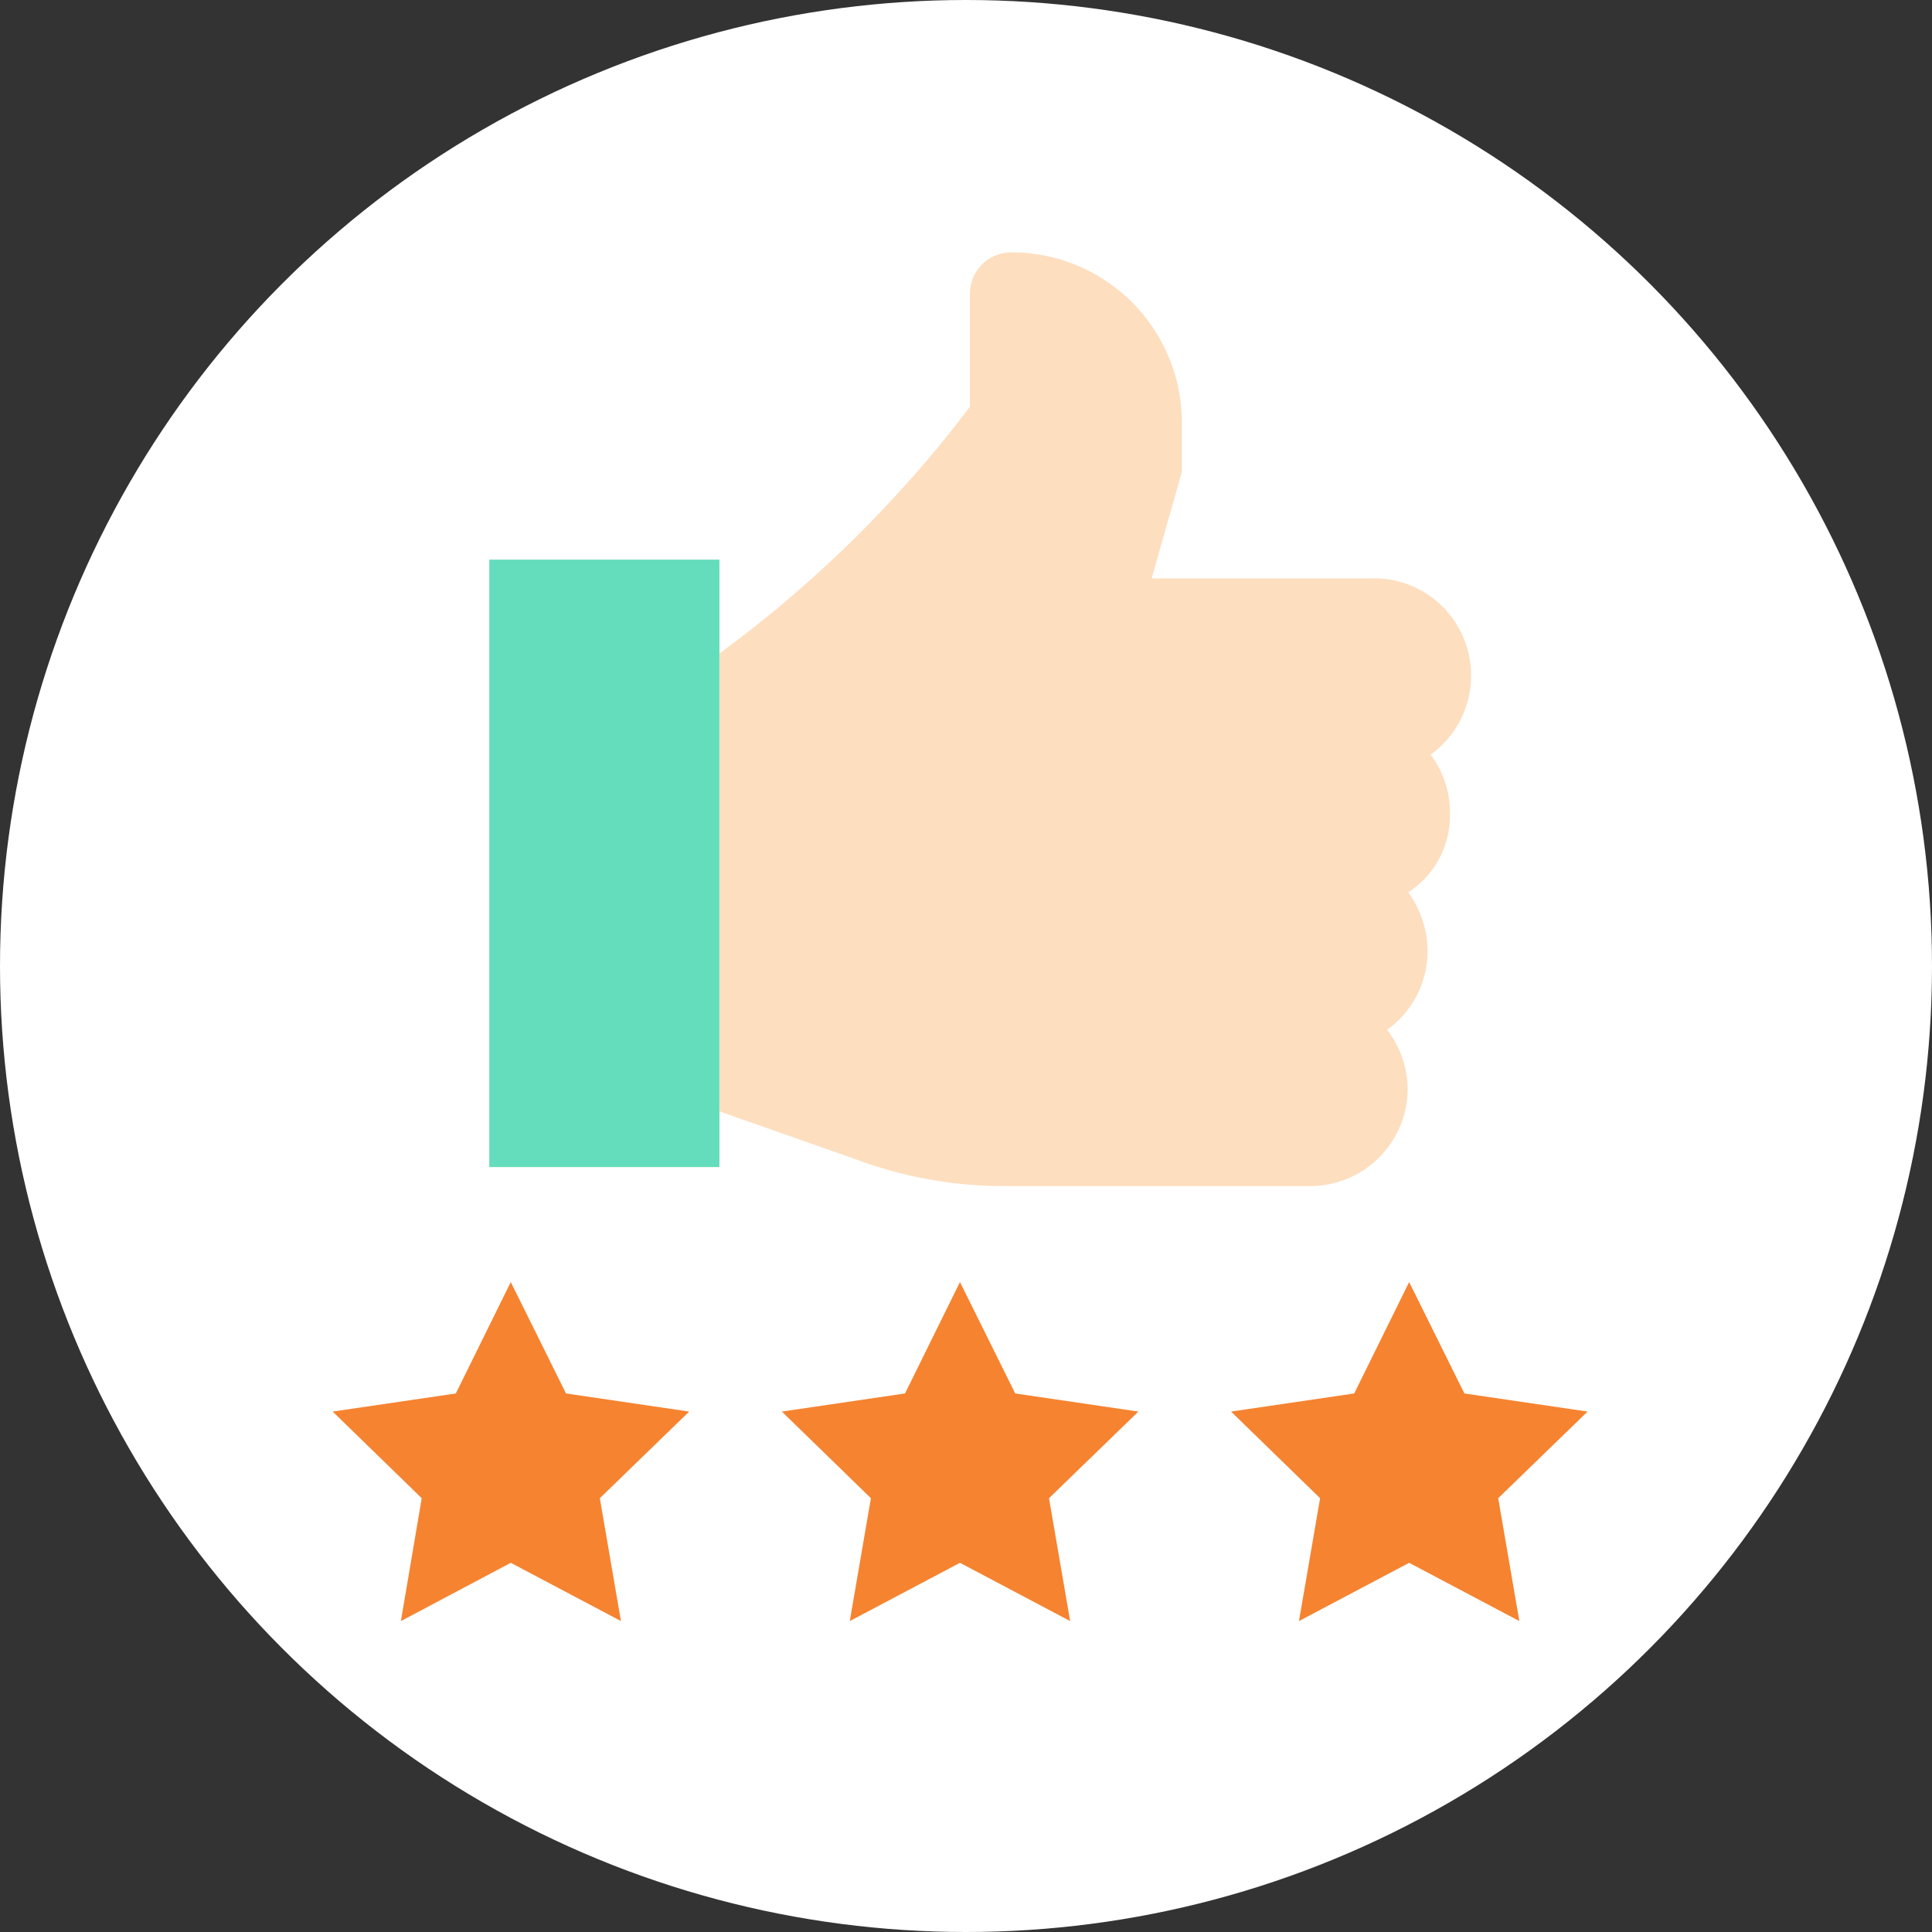
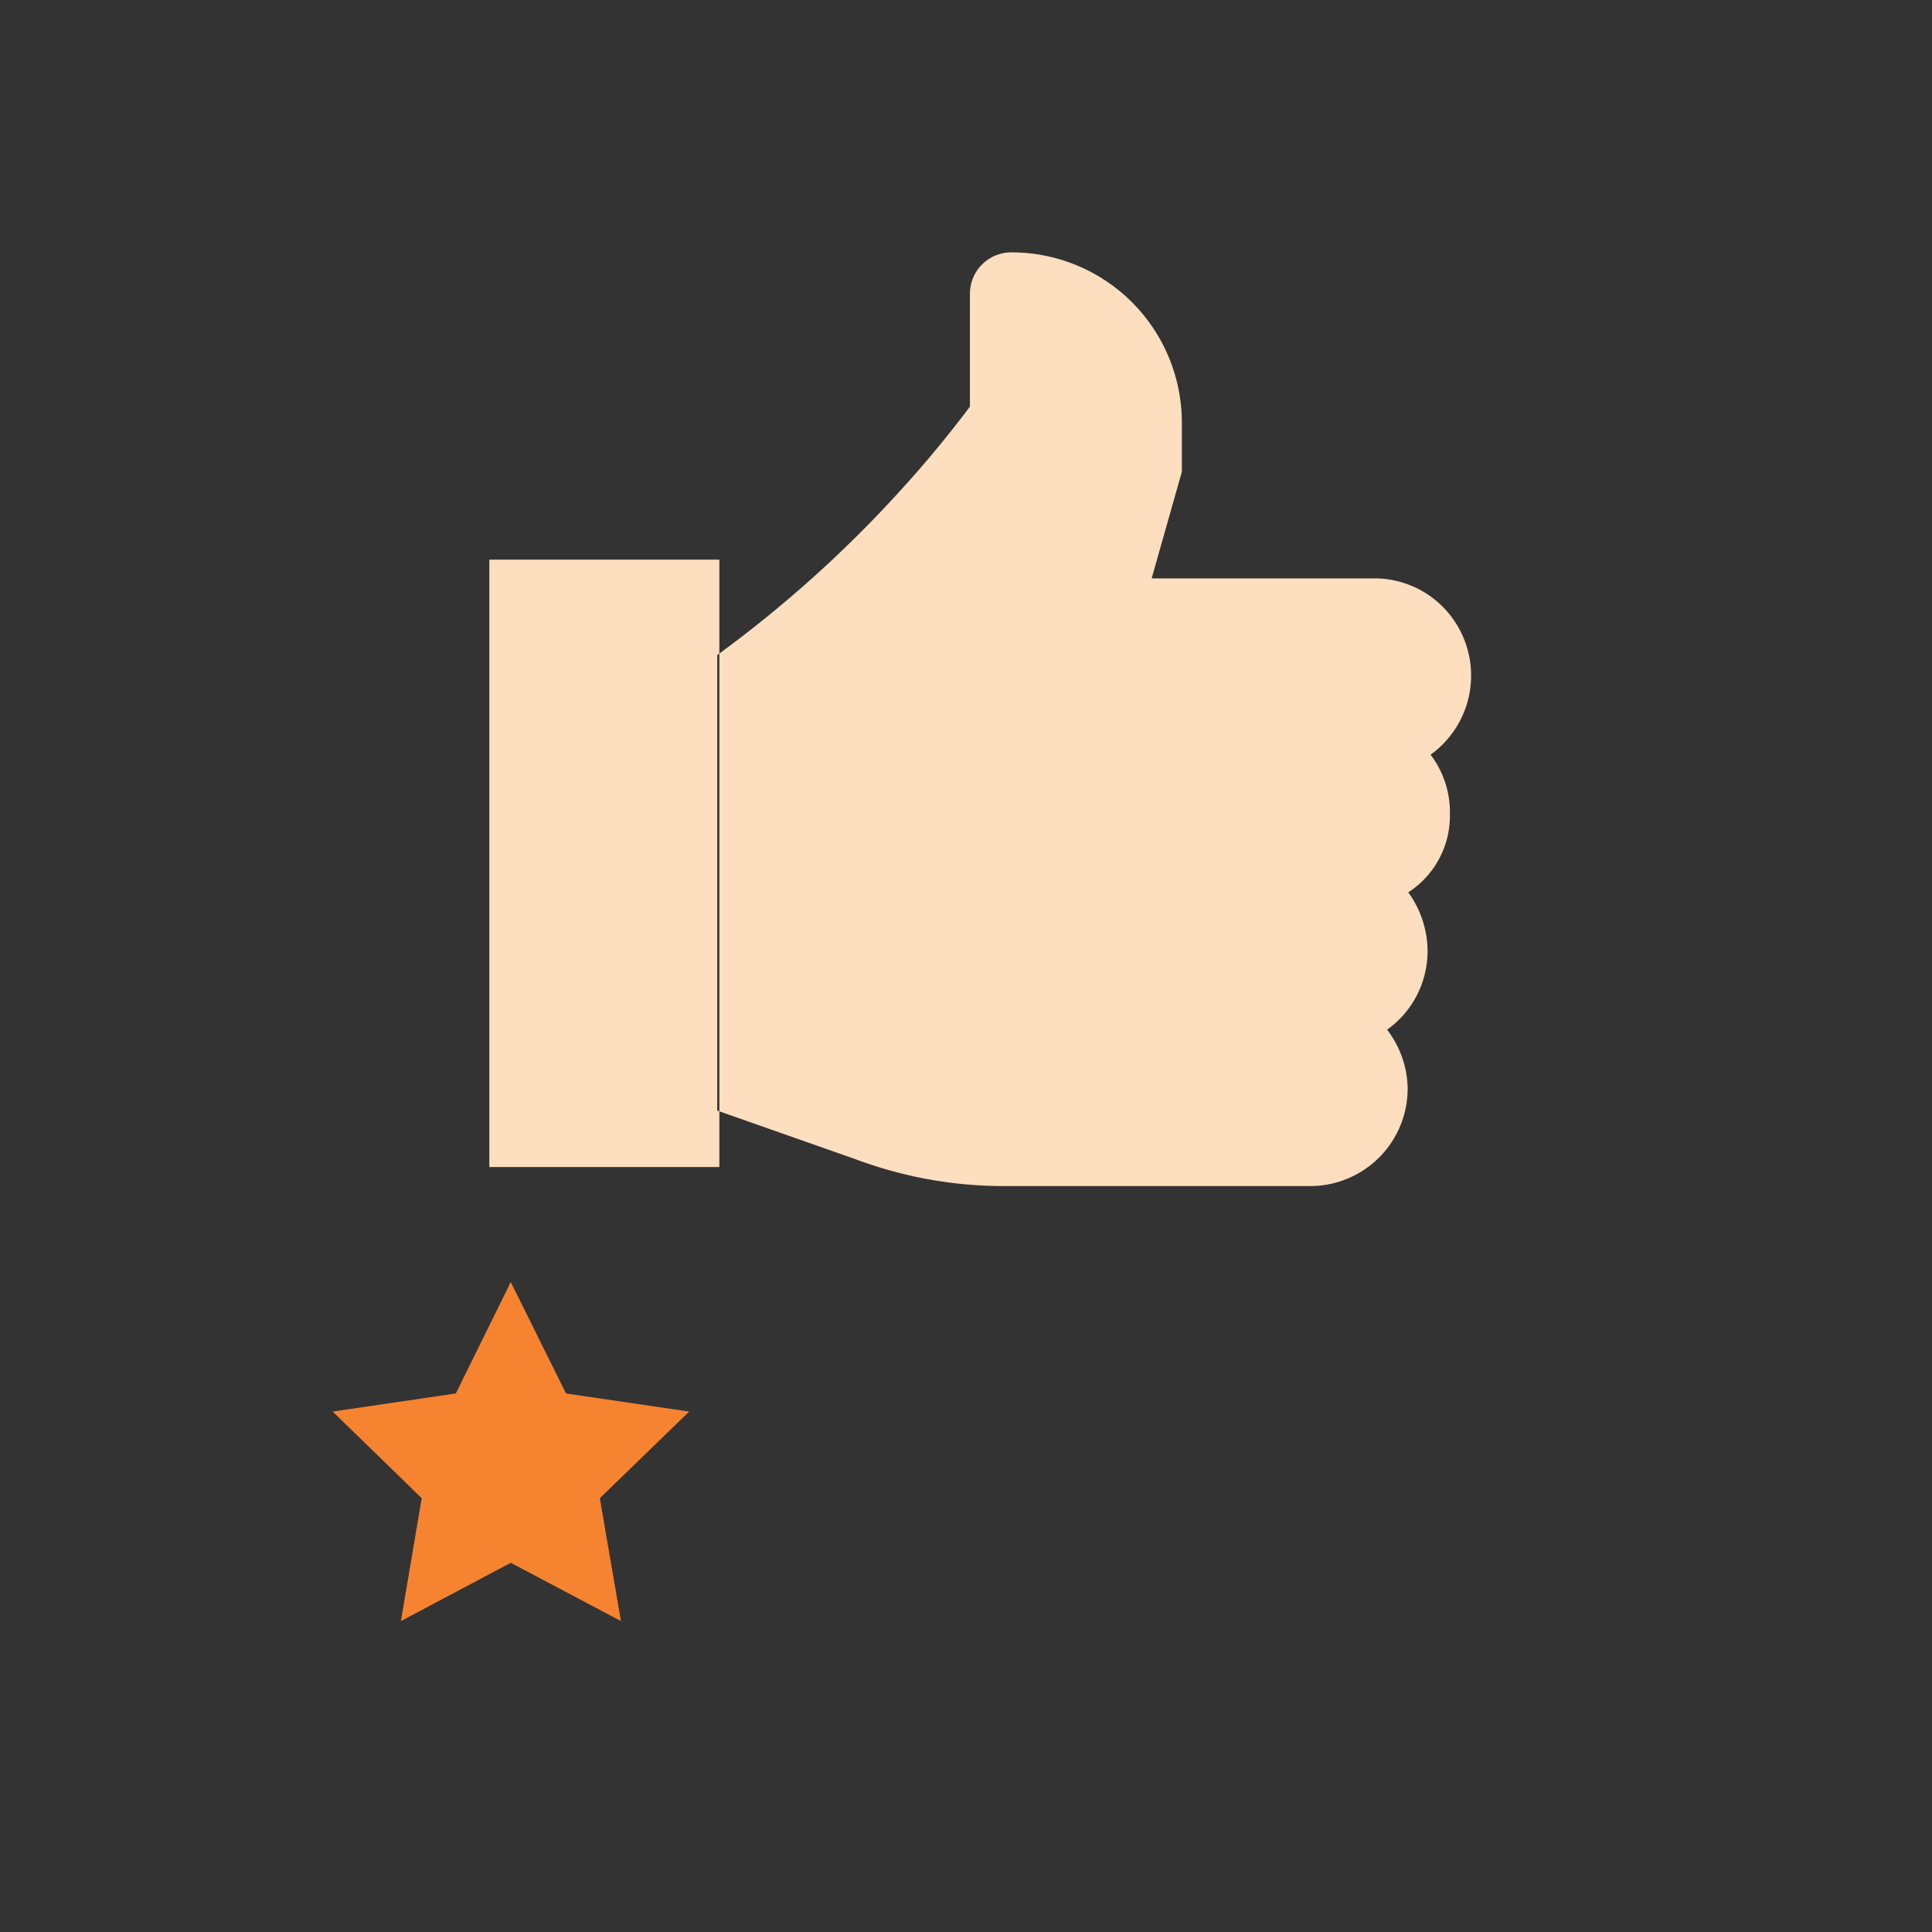
<svg xmlns="http://www.w3.org/2000/svg" id="Слой_1" data-name="Слой 1" viewBox="0 0 64 64">
  <rect x="0" y="0" width="64" height="64" fill="#333333" stroke="none" />
  <defs>
    <style>.cls-1{fill:#fff;}.cls-2{fill:#fddebf;}.cls-3{fill:#63ddbc;}.cls-4{fill:#f68330;}</style>
  </defs>
  <title>Логолайк2</title>
-   <circle class="cls-1" cx="32" cy="32" r="32" />
  <path class="cls-2" d="M16.26,18.54h7.62V38.66H16.26ZM48.08,27a3.17,3.17,0,0,0-.64-2,3.23,3.23,0,0,0,.74-4.5,3.19,3.19,0,0,0-2.63-1.34H38.2l1-3.53V14a5.64,5.64,0,0,0-5.65-5.64,1.37,1.37,0,0,0-1.37,1.37v3.74c-.67.89-1.41,1.8-2.25,2.72a40.07,40.07,0,0,1-6.12,5.51V36.79l4.58,1.61a14,14,0,0,0,4.88.89h10.2A3.23,3.23,0,0,0,46.68,36,3.29,3.29,0,0,0,46,34.11a3.2,3.2,0,0,0,1.34-2.61,3.34,3.34,0,0,0-.64-1.94,3,3,0,0,0,1.12-1.31A3,3,0,0,0,48.08,27Z" transform="translate(-0.05)" />
-   <path class="cls-3" d="M16.26,18.54h7.62V38.66H16.26Z" transform="translate(-0.05)" />
+   <path class="cls-3" d="M16.26,18.54h7.62H16.26Z" transform="translate(-0.05)" />
  <polygon class="cls-4" points="16.92 42.47 18.75 46.16 22.83 46.76 19.87 49.63 20.57 53.7 16.92 51.77 13.28 53.7 13.97 49.63 11.02 46.76 15.1 46.16 16.92 42.47" />
-   <polygon class="cls-4" points="31.8 42.47 33.63 46.16 37.71 46.76 34.75 49.63 35.45 53.7 31.8 51.77 28.15 53.7 28.85 49.63 25.9 46.76 29.98 46.16 31.8 42.47" />
-   <polygon class="cls-4" points="46.68 42.47 48.51 46.16 52.59 46.76 49.63 49.63 50.33 53.7 46.68 51.77 43.03 53.7 43.73 49.63 40.78 46.76 44.86 46.16 46.68 42.47" />
</svg>